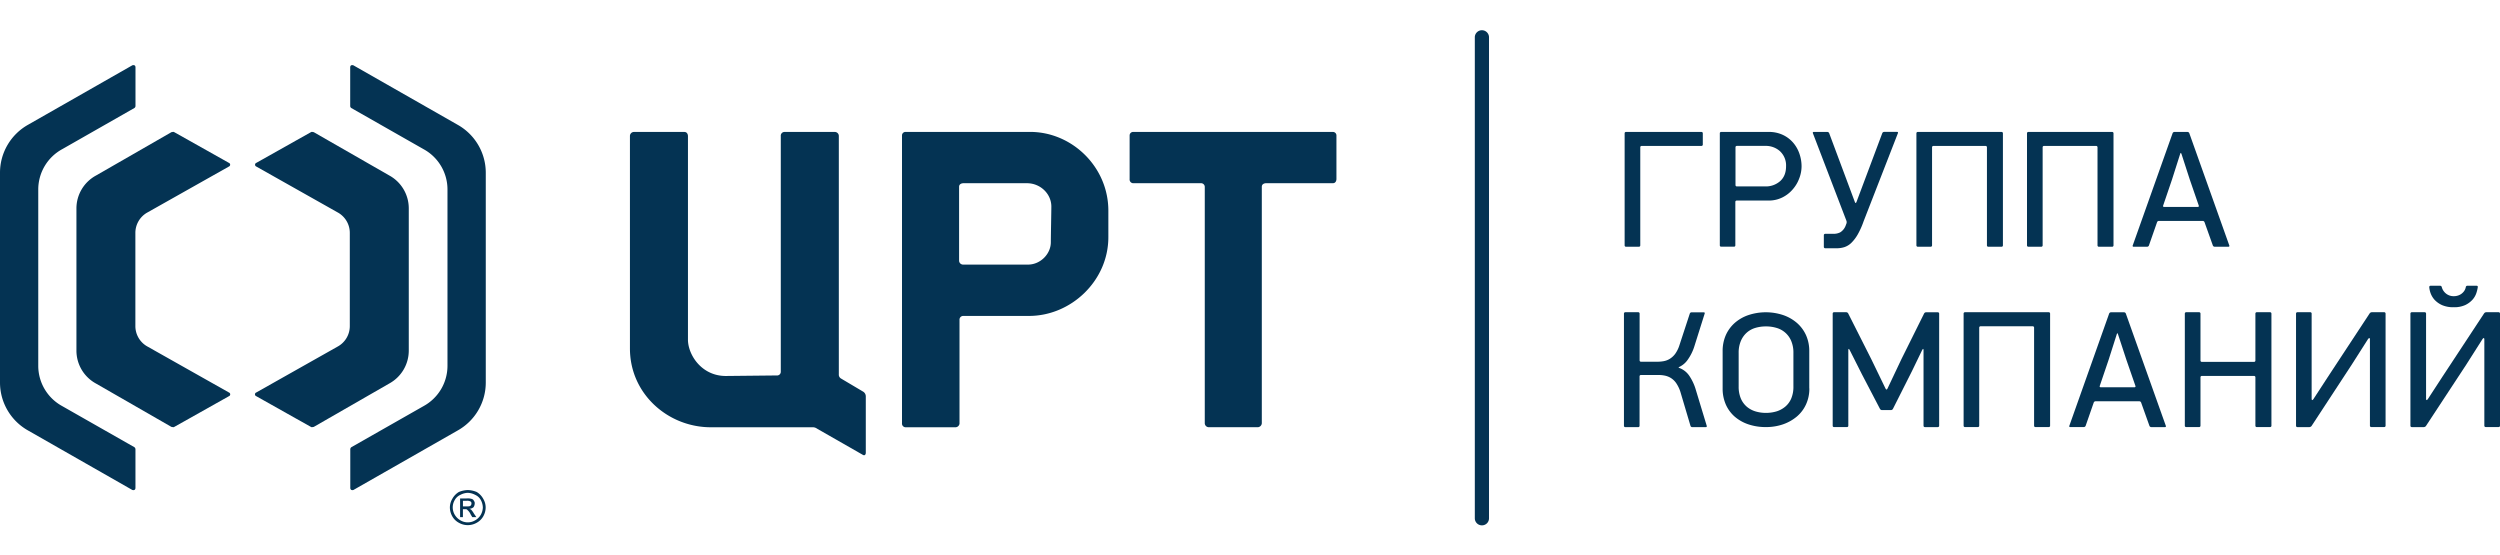
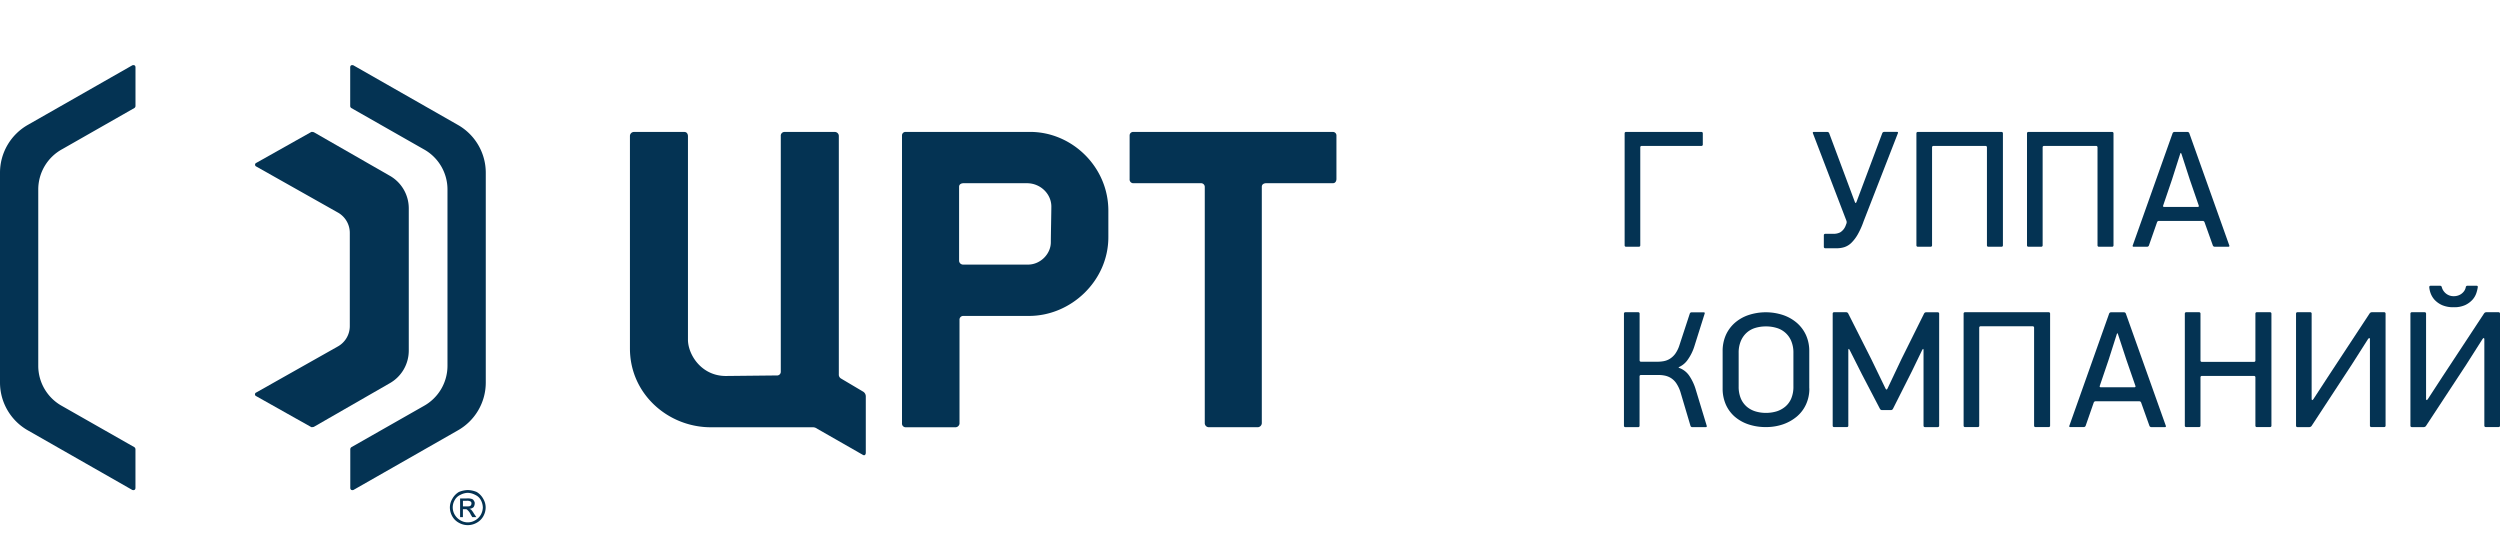
<svg xmlns="http://www.w3.org/2000/svg" id="Layer_1" data-name="Layer 1" viewBox="0 0 1499 333">
  <defs>
    <style>.cls-1,.cls-2{fill:#043353;}.cls-1{fill-rule:evenodd;}</style>
  </defs>
  <title>crt_logo</title>
  <path class="cls-1" d="M16.89,74.77,79.34,39.16c1-.32,1.9,0,1.9,1.23V63.54a1.54,1.54,0,0,1-.64,1.22L37.27,89.46a27.52,27.52,0,0,0-14.33,24.05v105.9a27.53,27.53,0,0,0,14.33,24.07l43.32,24.66a1.65,1.65,0,0,1,.63,1.27v23.11c0,1.26-.93,1.55-1.89,1.26L16.88,258.15A33,33,0,0,1,0,229.42V103.53A33,33,0,0,1,16.89,74.77Z" />
-   <path class="cls-2" d="M137.26,235.33l-48.75-27.5a14,14,0,0,1-7.34-12.48V139.83a14,14,0,0,1,7.34-12.5l48.75-27.48a1.18,1.18,0,0,0,0-2.19l-23.9-13.44-8.92-5c-.63-.32-1,0-1.6,0l-45.23,26a22.46,22.46,0,0,0-11.78,19.69v85.49A22.48,22.48,0,0,0,57.61,230L102.84,256c.65,0,1,.32,1.6,0l8.92-5,23.9-13.44A1.19,1.19,0,0,0,137.26,235.33Z" />
  <path class="cls-2" d="M153.67,235.33l48.74-27.5a14,14,0,0,0,7.33-12.48V139.83a14,14,0,0,0-7.33-12.5L153.67,99.85a1.18,1.18,0,0,1,0-2.19l23.9-13.44,8.92-5c.64-.32.95,0,1.6,0l45.23,25.94a22.48,22.48,0,0,1,11.78,19.69v85.48A22.5,22.5,0,0,1,233.32,230L188.09,256c-.65,0-1,.32-1.6,0l-8.92-5-23.9-13.44A1.18,1.18,0,0,1,153.67,235.33Z" />
  <path class="cls-1" d="M274.32,74.77,211.88,39.16c-1-.32-1.9,0-1.9,1.23V63.54a1.51,1.51,0,0,0,.64,1.22L254,89.46a27.52,27.52,0,0,1,14.31,24.05v105.9A27.55,27.55,0,0,1,254,243.48l-43.33,24.66a1.63,1.63,0,0,0-.64,1.27v23.11c0,1.26.93,1.55,1.9,1.26l62.44-35.63a32.94,32.94,0,0,0,16.9-28.73V103.53A33,33,0,0,0,274.32,74.77Z" />
  <path class="cls-2" d="M280.49,293.84a14.72,14.72,0,0,1,5.35,1.16,10.73,10.73,0,0,1,3.91,4.09,10.15,10.15,0,0,1,1.45,5.26,10.87,10.87,0,0,1-1.45,5.27,10,10,0,0,1-3.91,3.82,10.76,10.76,0,0,1-10.72,0,9.84,9.84,0,0,1-3.91-3.82,10.88,10.88,0,0,1-1.46-5.27,10.16,10.16,0,0,1,1.46-5.26,10.81,10.81,0,0,1,3.91-4.09A14.74,14.74,0,0,1,280.49,293.84Zm0,1.66a10,10,0,0,0-4.4,1.2,7.2,7.2,0,0,0-3.41,3.1,8.65,8.65,0,0,0,0,8.86,9.27,9.27,0,0,0,3.41,3.34,8.59,8.59,0,0,0,8.79,0,9.12,9.12,0,0,0,3.41-3.34,9.71,9.71,0,0,0,1.22-4.31,9.82,9.82,0,0,0-1.22-4.55,7.2,7.2,0,0,0-3.41-3.1A10,10,0,0,0,280.49,295.5Zm-4.62,14.58V298.86h3.89a8.42,8.42,0,0,1,2.91.24c.74.24,1.21.47,1.47,1.21a2,2,0,0,1,.49,1.67,4,4,0,0,1-.74,2.17,4.31,4.31,0,0,1-2.42.93c.25.24.73.24,1,.48a13.37,13.37,0,0,1,1.7,2.39l1.46,2.14h-2.44l-1-1.66a6.81,6.81,0,0,0-1.95-2.65c-.24-.46-.73-.46-1.47-.46h-1.21v4.77h-1.7Zm1.69-6.44H280c1,0,1.72,0,2.2-.49a1.73,1.73,0,0,0,.48-1.18,1.49,1.49,0,0,0-.23-1c-.25-.22-.5-.46-.73-.46a4.31,4.31,0,0,0-1.95-.24h-2.19v3.34Z" />
  <path class="cls-1" d="M799.17,79.11H679.49a2.09,2.09,0,0,0-2.17,2.11v26.21a2.22,2.22,0,0,0,2.17,2.43h40.4a2.23,2.23,0,0,1,2.49,2.15V253.7a2.44,2.44,0,0,0,2.5,2.46h28.9a2.56,2.56,0,0,0,2.8-2.75V112c0-2.15,2.49-2.15,2.49-2.15h40.09c2.17,0,2.17-2.43,2.17-2.43V81.24A2.1,2.1,0,0,0,799.17,79.11Z" />
  <path class="cls-1" d="M519.13,271.4V237.57a3.35,3.35,0,0,0-1.55-2.72l-13.37-7.93a2.65,2.65,0,0,1-1.25-2.46V81.55a2.4,2.4,0,0,0-2.48-2.43H470.33a2.22,2.22,0,0,0-2.17,2.43V223a2.21,2.21,0,0,1-2.49,2.12l-30.47.32c-14.29,0-22.38-12.22-22.7-21.34V81.55s0-2.43-2.17-2.43H380.19a2.41,2.41,0,0,0-2.48,2.43V208.94c0,27.43,23,47.25,48.47,47.25h60.93a4.57,4.57,0,0,1,1.86.3l28.28,16.17a1.41,1.41,0,0,0,.93.3S519.13,272.94,519.13,271.4Z" />
  <path class="cls-2" d="M983.51,88.29v58.87a.79.79,0,0,1-.81.78h-7.76a.78.78,0,0,1-.81-.78V79.9a.79.79,0,0,1,.81-.79h45.26a.79.79,0,0,1,.8.79v6.82a.8.8,0,0,1-.8.78H984.3A.79.79,0,0,0,983.51,88.29Z" />
-   <path class="cls-2" d="M1078.81,107a20.87,20.87,0,0,1-3.93,6.59,19.45,19.45,0,0,1-6.21,4.81,18.22,18.22,0,0,1-8.35,1.85h-19a.79.79,0,0,0-.81.78v26.11a.78.78,0,0,1-.81.78H1032a.79.79,0,0,1-.8-.78V79.9a.79.79,0,0,1,.8-.79h28.34a19.51,19.51,0,0,1,8.82,1.85,18.47,18.47,0,0,1,6.17,4.78,19.92,19.92,0,0,1,3.66,6.59,23.19,23.19,0,0,1,1.23,7.36A20.24,20.24,0,0,1,1078.81,107Zm-11.4-16.22a12.7,12.7,0,0,0-9-3.3h-17a.8.8,0,0,0-.81.79V111a.8.8,0,0,0,.81.78h17a13,13,0,0,0,9-3.2q3.51-3.18,3.51-8.89A11.58,11.58,0,0,0,1067.41,90.8Z" />
  <path class="cls-2" d="M1113.84,140.67a23.25,23.25,0,0,1-3.77,4.94,10.86,10.86,0,0,1-4.12,2.55,15.4,15.4,0,0,1-4.63.7h-6.94a.82.82,0,0,1-.81-.79V141a.81.81,0,0,1,.81-.8h5.09a8.68,8.68,0,0,0,3.92-.89,8,8,0,0,0,3.21-3.89l.55-1.46a2.56,2.56,0,0,0,0-1.5L1087,79.85a.51.51,0,0,1,.52-.74h8.18a1.22,1.22,0,0,1,1.07.74L1112.13,121c.16.41.39.74.53.74s.38-.33.53-.74l15.44-41.18a1.23,1.23,0,0,1,1.08-.74h7.78a.51.51,0,0,1,.51.74l-20.59,52.89A47.21,47.21,0,0,1,1113.84,140.67Z" />
  <path class="cls-2" d="M1191.37,147.16V88.29a.79.79,0,0,0-.8-.79h-31.31a.8.8,0,0,0-.8.79v58.87a.78.78,0,0,1-.81.78h-7.76a.79.79,0,0,1-.81-.78V79.9a.8.8,0,0,1,.81-.79h50.25a.8.8,0,0,1,.81.79v67.27a.79.79,0,0,1-.81.78h-8A.79.79,0,0,1,1191.37,147.16Z" />
  <path class="cls-2" d="M1257.67,147.16V88.29a.8.8,0,0,0-.81-.79h-31.3a.79.79,0,0,0-.79.79v58.87a.79.79,0,0,1-.81.78h-7.78a.78.78,0,0,1-.79-.78V79.9a.8.8,0,0,1,.79-.79h50.27a.8.8,0,0,1,.81.79v67.27a.79.79,0,0,1-.81.78h-8A.79.79,0,0,1,1257.67,147.16Z" />
  <path class="cls-2" d="M1326.83,147.21l-5-14a1.19,1.19,0,0,0-1.07-.75h-26.31a1.18,1.18,0,0,0-1.07.75l-4.89,14a1.17,1.17,0,0,1-1,.73h-8.18a.51.51,0,0,1-.54-.73l23.93-67.36a1.23,1.23,0,0,1,1.07-.74h7.87a1.2,1.2,0,0,1,1.06.74l24,67.36a.51.51,0,0,1-.53.73h-8.28A1.18,1.18,0,0,1,1326.83,147.21Zm-19.65-54.76-4.85,15.22L1297,123.33a.52.52,0,0,0,.54.73h20.32a.53.53,0,0,0,.54-.73L1313,107.67l-4.93-15.22c-.14-.41-.34-.76-.46-.76S1307.32,92,1307.18,92.45Z" />
  <path class="cls-2" d="M973.72,255.3V188a.8.8,0,0,1,.81-.79h7.77a.8.8,0,0,1,.81.79v28.1a.79.79,0,0,0,.79.79H994a20.52,20.52,0,0,0,3.46-.32,10.5,10.5,0,0,0,3.61-1.33,11.81,11.81,0,0,0,3.32-3,18.54,18.54,0,0,0,2.65-5.41l6.17-18.82a1.15,1.15,0,0,1,1-.75h7.36a.54.54,0,0,1,.56.75l-6.09,19.33a28.74,28.74,0,0,1-4.17,8.49,12.72,12.72,0,0,1-5.06,4.22c-.41.17-.41.39,0,.54a12.41,12.41,0,0,1,6.06,4.69,30.1,30.1,0,0,1,4,8.65l6.5,21.43a.56.56,0,0,1-.57.76h-8.18a1.12,1.12,0,0,1-1-.76l-5.89-19.84a20.38,20.38,0,0,0-2.51-5.53,11.07,11.07,0,0,0-3.22-3.25,11.2,11.2,0,0,0-3.66-1.5,18.25,18.25,0,0,0-3.88-.39H983.87a.79.79,0,0,0-.79.78v29.71a.79.79,0,0,1-.81.78h-7.78A.8.8,0,0,1,973.72,255.3Z" />
  <path class="cls-2" d="M1084.89,232.9a22.61,22.61,0,0,1-2,9.58,20.92,20.92,0,0,1-5.53,7.3,26.26,26.26,0,0,1-8.27,4.65,31,31,0,0,1-10.27,1.64,32.09,32.09,0,0,1-10.51-1.64,24.43,24.43,0,0,1-8.22-4.65,20.87,20.87,0,0,1-5.32-7.3,23.7,23.7,0,0,1-1.88-9.58V210.53a23.61,23.61,0,0,1,1.88-9.52,21.65,21.65,0,0,1,5.32-7.33,24.27,24.27,0,0,1,8.22-4.74,33.06,33.06,0,0,1,20.93,0,25,25,0,0,1,8.26,4.74,21.59,21.59,0,0,1,5.41,7.33,23.14,23.14,0,0,1,1.93,9.52V232.9Zm-9.56-21.29a17.78,17.78,0,0,0-1.33-7.19,13.54,13.54,0,0,0-8.79-7.81,21.54,21.54,0,0,0-6.36-.89,21.8,21.8,0,0,0-6.35.89,13.55,13.55,0,0,0-5.17,2.86,14,14,0,0,0-3.5,4.95,17.85,17.85,0,0,0-1.33,7.19v20.17a18.05,18.05,0,0,0,1.33,7.21,13.34,13.34,0,0,0,3.56,4.88,14.55,14.55,0,0,0,5.22,2.81,21.59,21.59,0,0,0,6.24.89,22.17,22.17,0,0,0,6.31-.89,15.12,15.12,0,0,0,5.23-2.81A13,13,0,0,0,1074,239a17.92,17.92,0,0,0,1.33-7.21Z" />
  <path class="cls-2" d="M1131.79,232.89l8.32-17.57,13.6-27.37a1.41,1.41,0,0,1,1.16-.71h7.05a.8.8,0,0,1,.8.79v67.28a.79.79,0,0,1-.8.78h-7.77a.79.79,0,0,1-.8-.78V210c0-.42-.1-.78-.24-.78s-.42.33-.61.72l-6.08,12.57L1135,245.17a1.41,1.41,0,0,1-1.16.72h-5.43a1.45,1.45,0,0,1-1.17-.71l-10.85-20.79-7.3-14.48c-.19-.39-.46-.71-.59-.71s-.25.36-.25.78V255.3a.78.78,0,0,1-.8.77h-7.78a.77.77,0,0,1-.79-.77V188a.78.78,0,0,1,.79-.79H1107a1.4,1.4,0,0,1,1.16.7L1122,215.31l8.51,17.57c.2.39.48.7.65.7S1131.6,233.29,1131.79,232.89Z" />
  <path class="cls-2" d="M1219.64,255.3V196.41a.79.79,0,0,0-.79-.78h-31.3a.8.8,0,0,0-.81.78V255.3a.78.78,0,0,1-.8.77h-7.77a.79.79,0,0,1-.79-.77V188a.8.8,0,0,1,.79-.79h50.27a.79.79,0,0,1,.8.79V255.3a.78.78,0,0,1-.8.77h-8A.78.78,0,0,1,1219.64,255.3Z" />
  <path class="cls-2" d="M1288.81,255.35l-5-14a1.2,1.2,0,0,0-1.06-.75h-26.34a1.21,1.21,0,0,0-1,.75l-4.87,14a1.23,1.23,0,0,1-1.07.72h-8.18a.51.51,0,0,1-.53-.72L1264.65,188a1.22,1.22,0,0,1,1.07-.75h7.86a1.2,1.2,0,0,1,1.07.75l24,67.37a.51.51,0,0,1-.54.72h-8.27A1.21,1.21,0,0,1,1288.81,255.35Zm-19.64-54.8-4.86,15.25L1259,231.44a.54.54,0,0,0,.56.75h20.3a.54.54,0,0,0,.56-.75L1275,215.8l-5-15.25c-.12-.4-.34-.75-.45-.75S1269.29,200.15,1269.17,200.55Z" />
  <path class="cls-2" d="M1352.34,255.3V226.18a.79.79,0,0,0-.81-.77h-31.31a.79.79,0,0,0-.81.77V255.3a.78.78,0,0,1-.81.77h-7.77a.79.79,0,0,1-.81-.77V188a.79.79,0,0,1,.81-.79h7.77a.8.8,0,0,1,.81.79v28.21a.79.79,0,0,0,.81.77h31.31a.79.79,0,0,0,.81-.77V188a.8.8,0,0,1,.8-.79h8a.8.8,0,0,1,.81.79V255.3a.79.79,0,0,1-.81.77h-8A.77.77,0,0,1,1352.34,255.3Z" />
  <path class="cls-2" d="M1419.82,203.38l-9.77,15.34L1386,255.44a1.77,1.77,0,0,1-1.26.65h-7.25a.78.78,0,0,1-.79-.78V188a.79.79,0,0,1,.79-.79h7.78a.79.79,0,0,1,.79.79v51.1c0,.44.15.79.35.79s.55-.32.79-.69l8.55-13.12,25.13-38.21a1.63,1.63,0,0,1,1.24-.66h7.46a.8.8,0,0,1,.81.79v67.28a.79.79,0,0,1-.81.78h-7.77a.79.79,0,0,1-.8-.78v-51.8c0-.43-.17-.79-.35-.79S1420.06,203,1419.82,203.38Z" />
  <path class="cls-2" d="M1488.46,203.38l-9.75,15.34-24.12,36.72a1.73,1.73,0,0,1-1.23.65h-7.26a.8.8,0,0,1-.81-.78V188a.81.81,0,0,1,.81-.79h7.76a.8.8,0,0,1,.81.79v51.1c0,.44.15.79.35.79s.56-.32.79-.69l8.54-13.12,25.15-38.21a1.62,1.62,0,0,1,1.23-.66h7.46a.81.81,0,0,1,.81.79v67.28a.8.8,0,0,1-.81.78h-7.77a.8.8,0,0,1-.81-.78v-51.8c0-.43-.16-.79-.35-.79S1488.71,203,1488.46,203.38Zm-24.38-31.25a7.54,7.54,0,0,0,.47,1.3,7.26,7.26,0,0,0,1.42,2,6.93,6.93,0,0,0,2.25,1.55,7,7,0,0,0,3,.61,8,8,0,0,0,3.21-.61,6.66,6.66,0,0,0,2.29-1.55,5.89,5.89,0,0,0,1.38-2,5.54,5.54,0,0,0,.4-1.3.91.91,0,0,1,.87-.79h5.62a.66.66,0,0,1,.7.79,21.25,21.25,0,0,1-.82,3.46,11.5,11.5,0,0,1-2.39,4.14,13.92,13.92,0,0,1-4.38,3.2,15.81,15.81,0,0,1-6.87,1.28,16.55,16.55,0,0,1-7-1.28,14,14,0,0,1-4.49-3.2,12.23,12.23,0,0,1-2.43-4.14,13.92,13.92,0,0,1-.73-3.46.76.76,0,0,1,.78-.79h5.83A1,1,0,0,1,1464.08,172.13Z" />
-   <path class="cls-2" d="M888.56,315a4.24,4.24,0,0,1-4.26-4.19V22.18a4.26,4.26,0,0,1,8.51,0V310.8A4.21,4.21,0,0,1,888.56,315Z" />
  <path class="cls-1" d="M630.08,145.25c0,7-6.22,13.4-13.68,13.4H577.55a2.4,2.4,0,0,1-2.48-2.43V112c0-2.14,2.48-2.14,2.48-2.14h38.24c8.07,0,14.6,6.41,14.6,14C630.39,126.94,630.08,141.58,630.08,145.25ZM617.65,79.09H543a2.11,2.11,0,0,0-2.16,2.15v172.5A2.22,2.22,0,0,0,543,256.2h29.84a2.5,2.5,0,0,0,2.48-2.14V191.88a2.23,2.23,0,0,1,2.18-2.45H617c25.17,0,47.57-21,47.57-47.23V126.34C664.59,100.12,642.82,79.09,617.65,79.09Z" />
</svg>